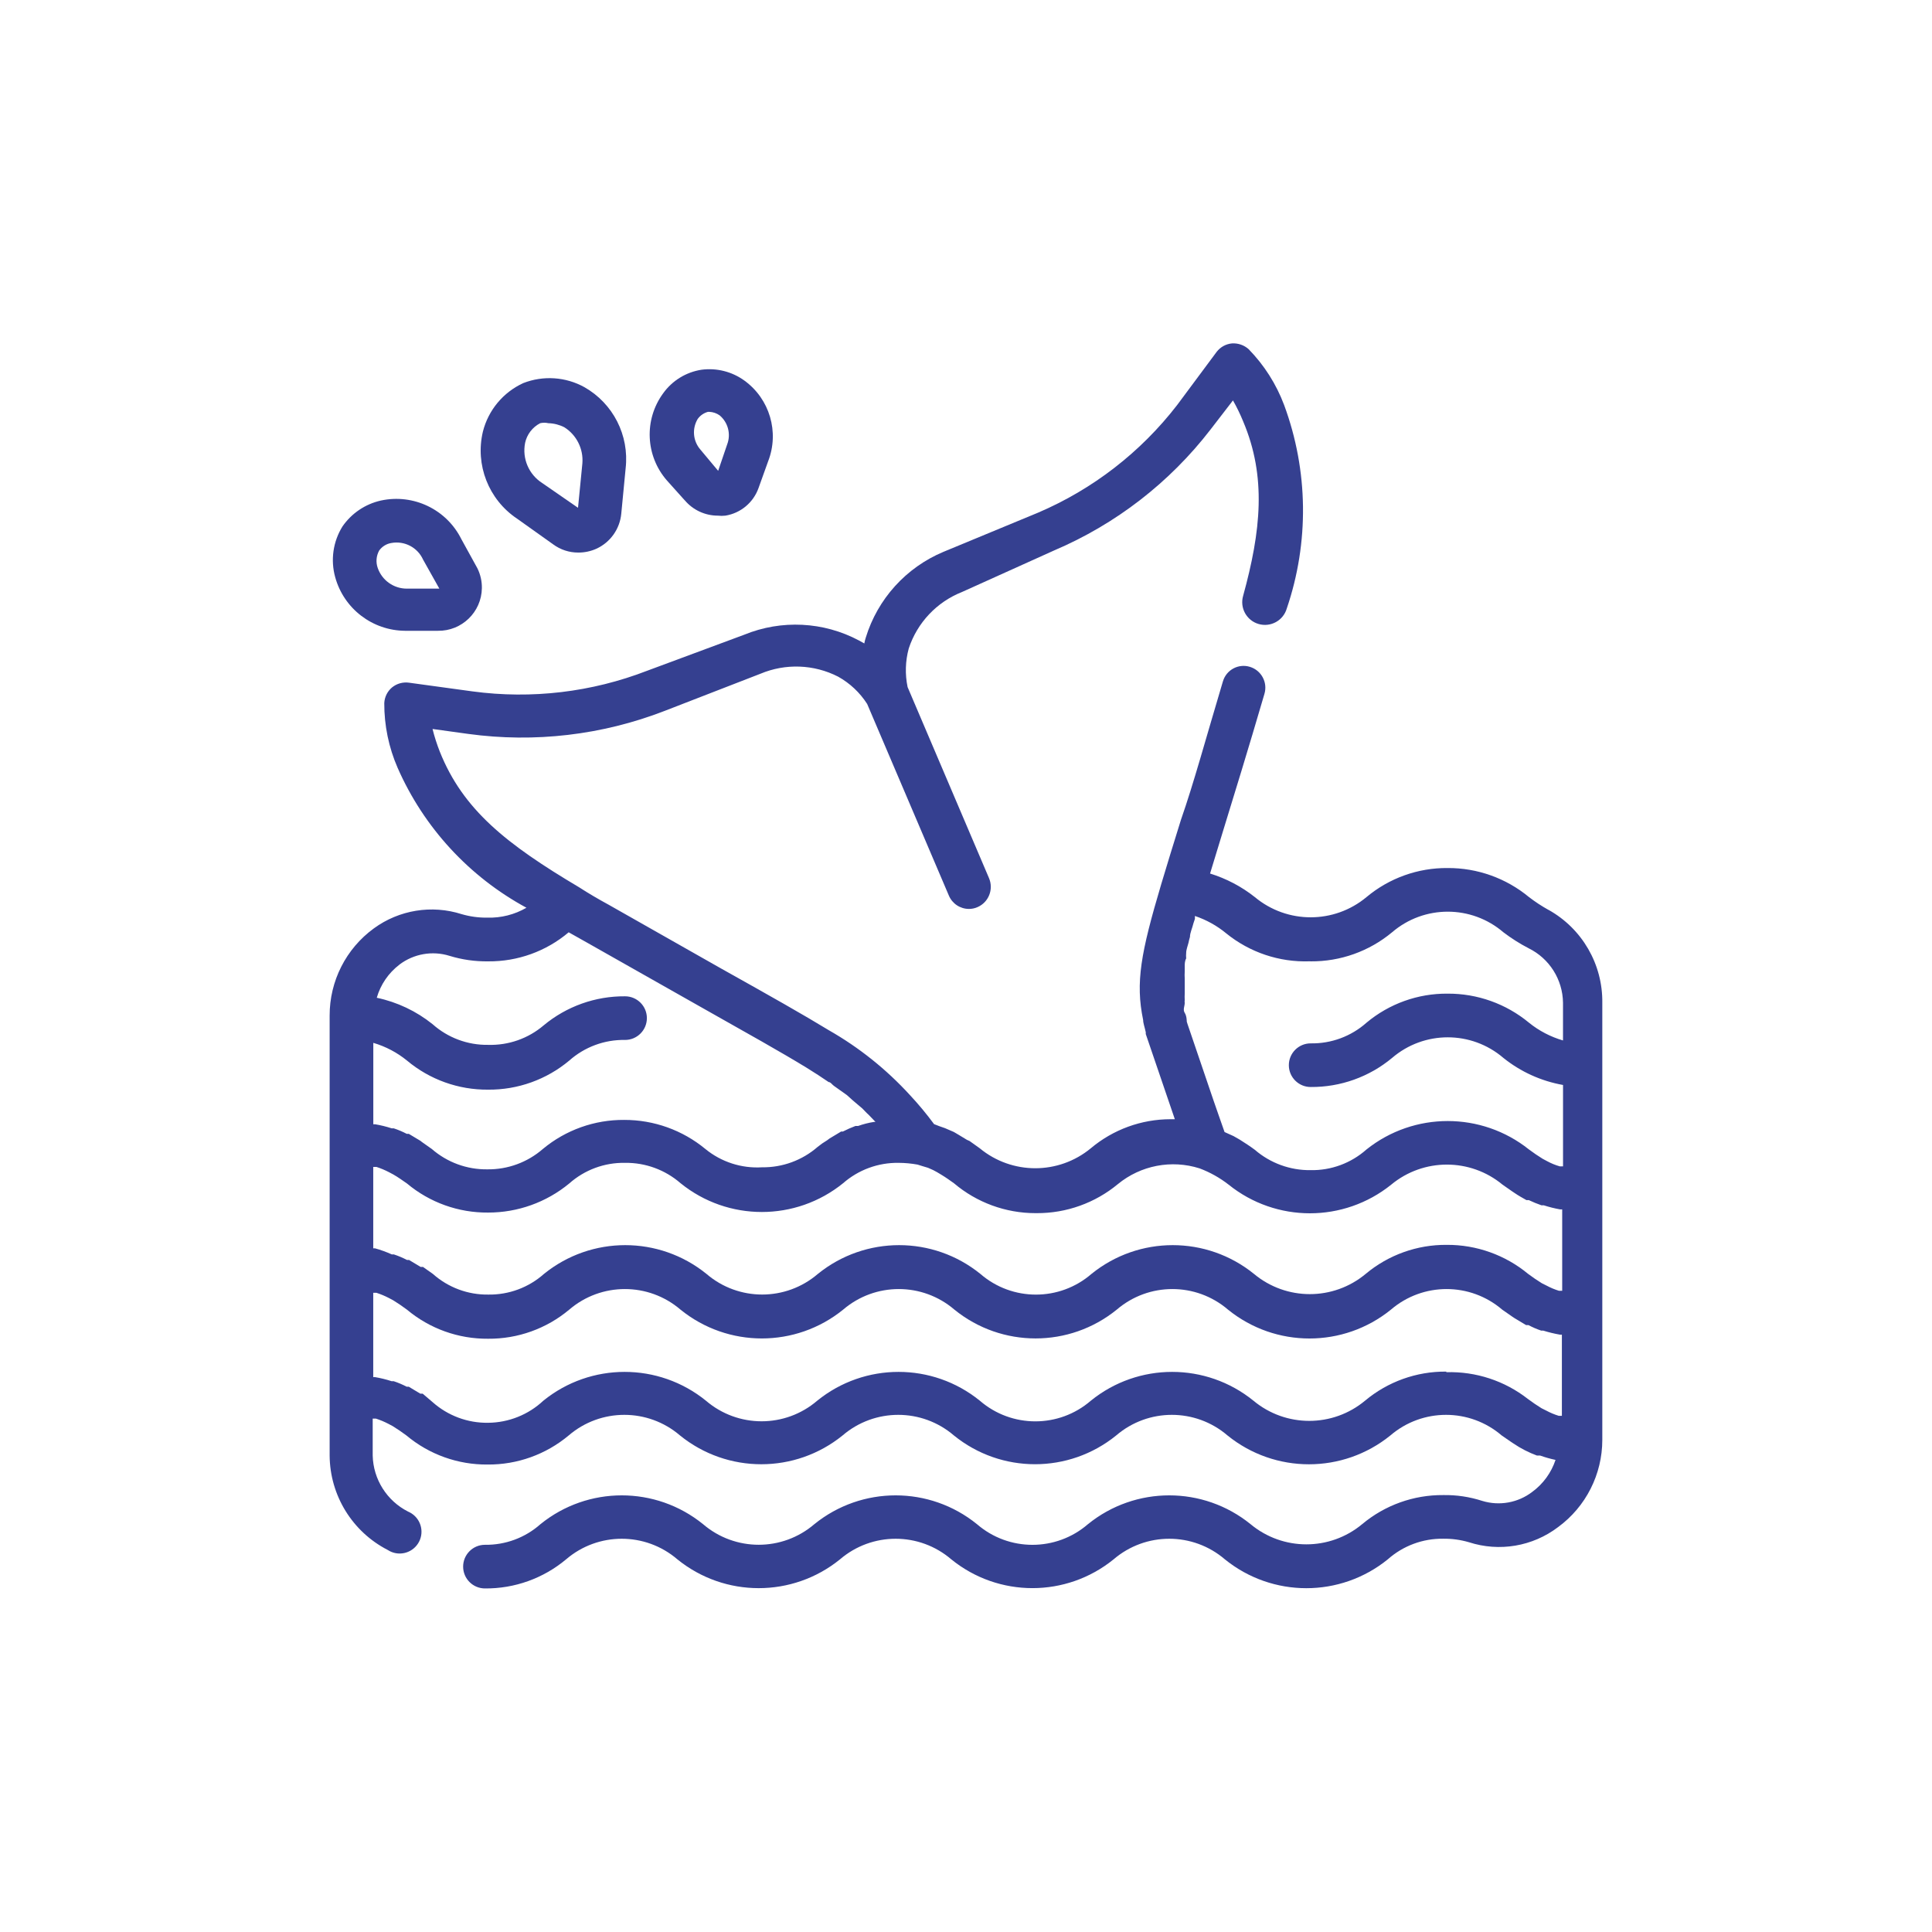
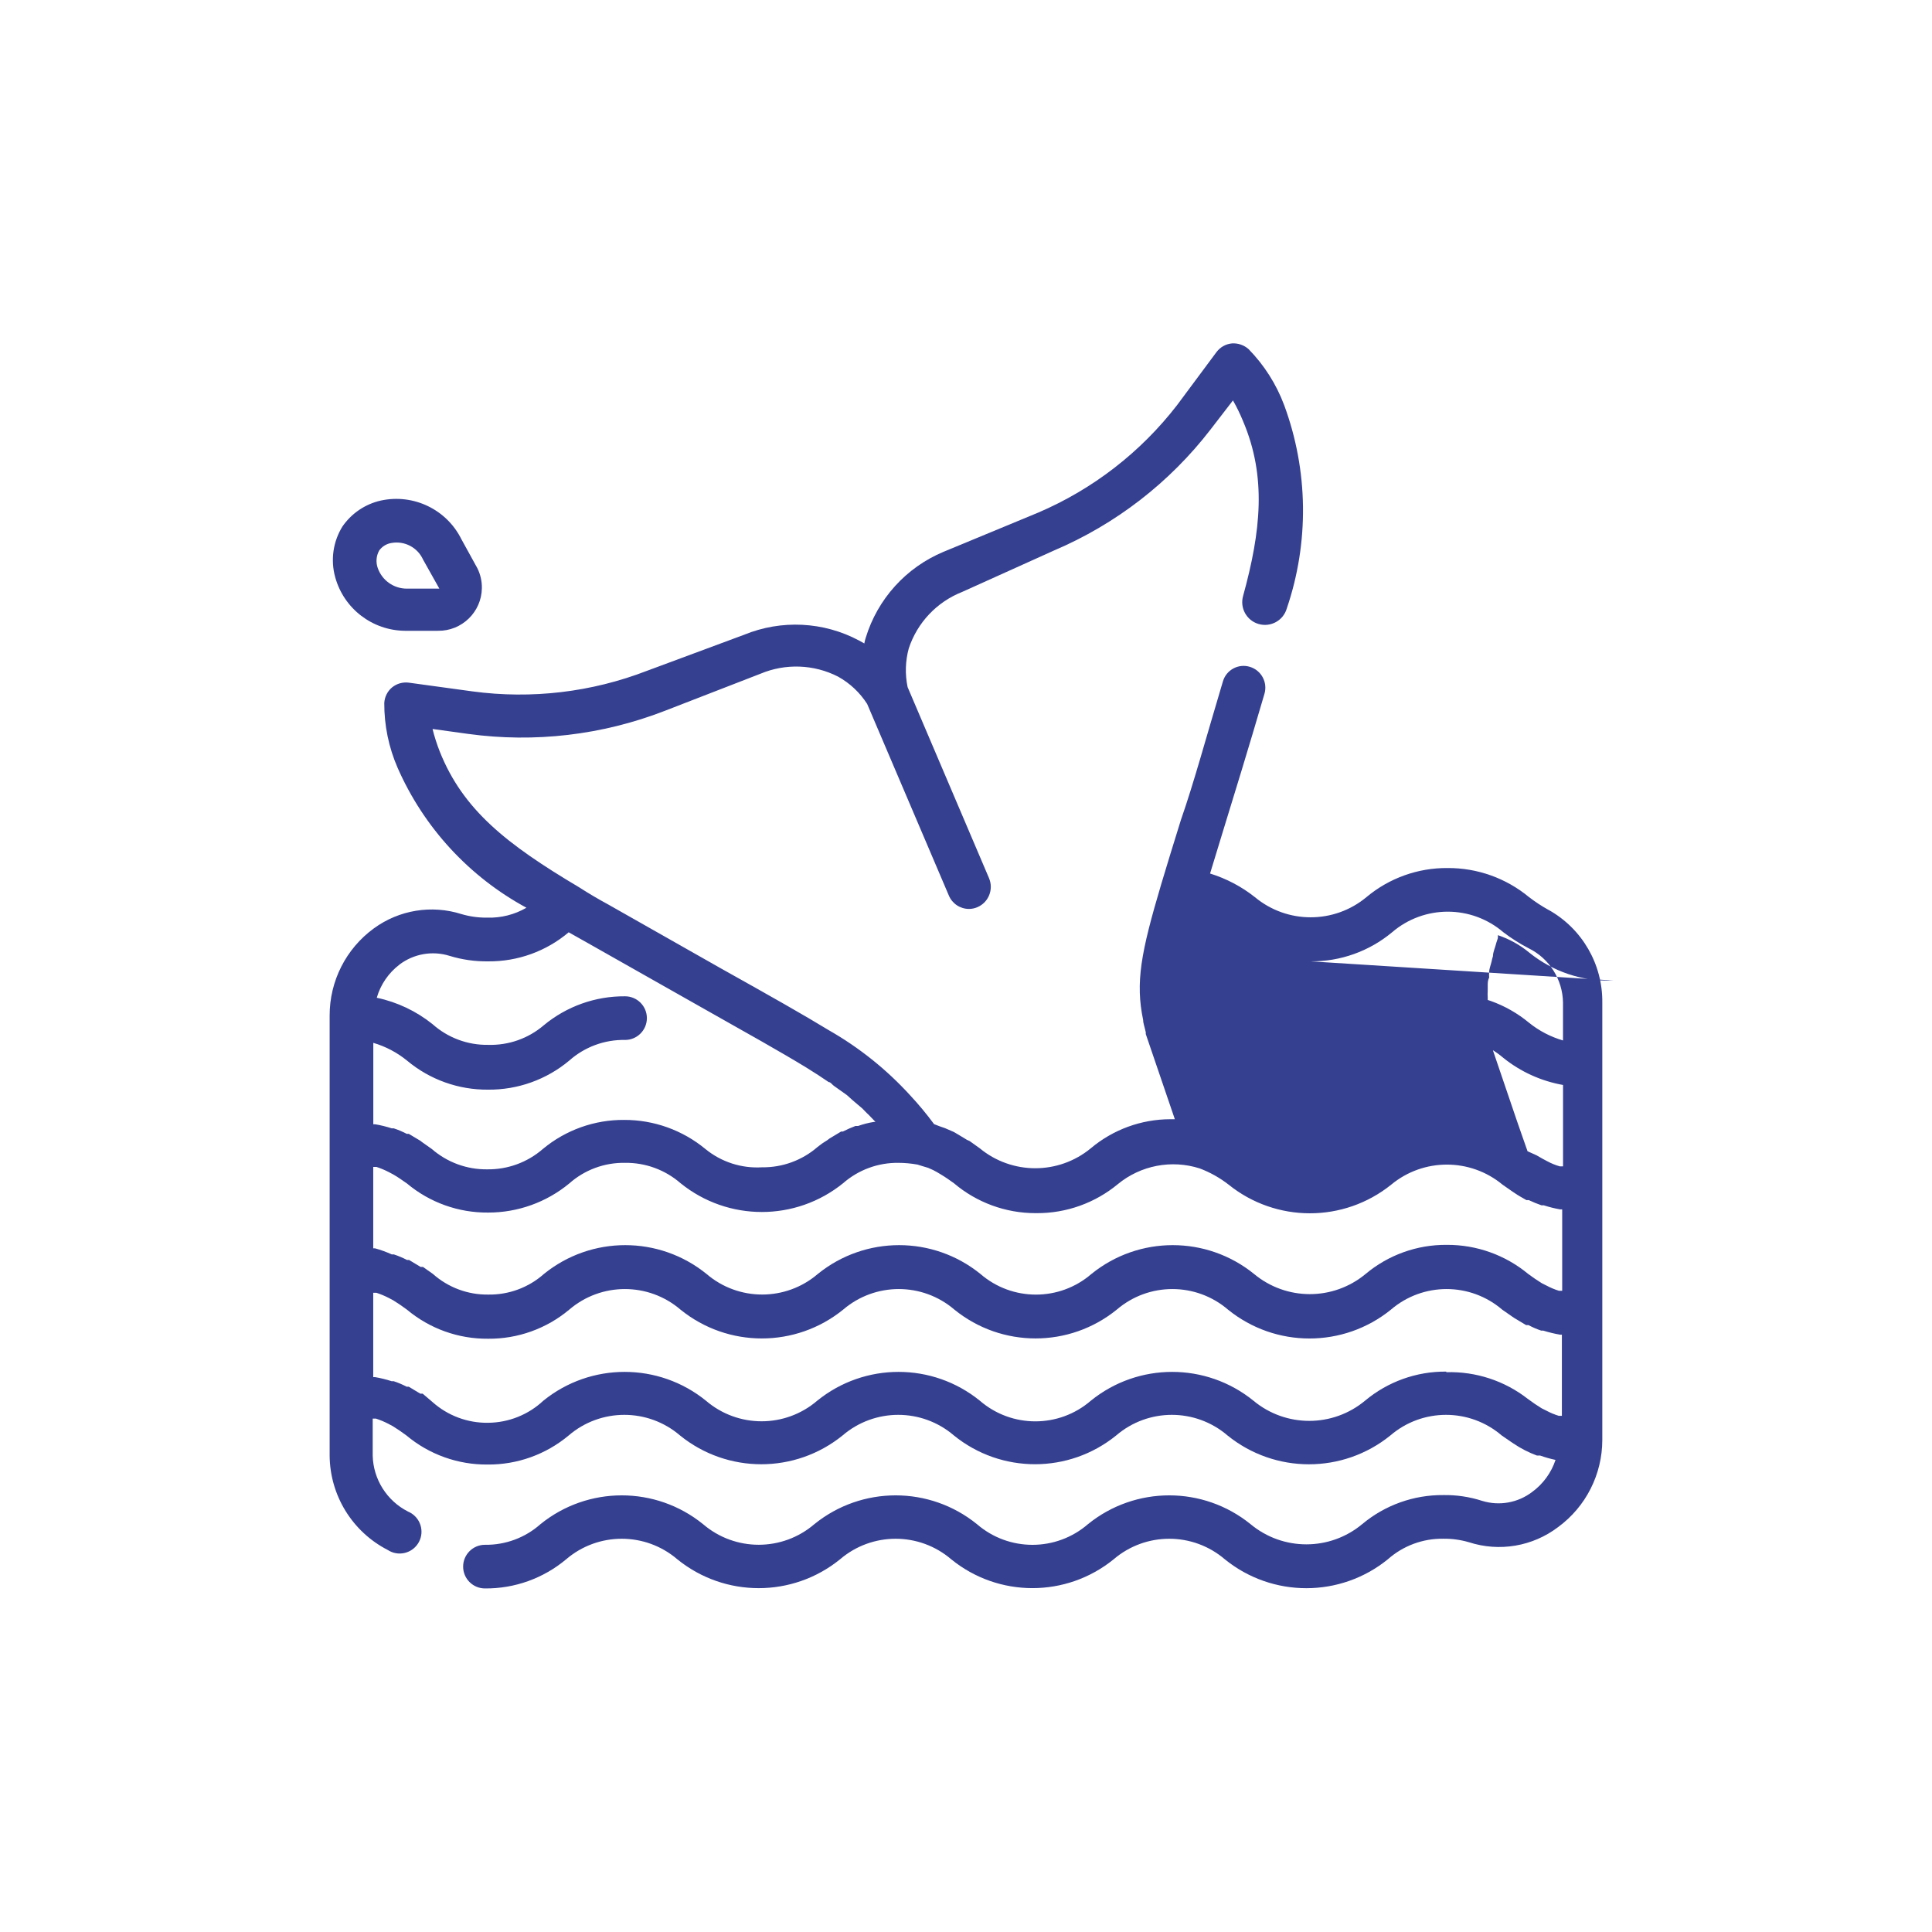
<svg xmlns="http://www.w3.org/2000/svg" id="_レイヤー_2" viewBox="0 0 66.411 66.411">
  <defs>
    <style>.cls-1{fill:none;}.cls-1,.cls-2{stroke-width:0px;}.cls-2{fill:#354090;}</style>
  </defs>
  <g id="_レイヤー_1-2">
    <rect class="cls-1" width="66.411" height="66.411" />
    <g id="line">
-       <path class="cls-2" d="m53.228,31.277c-.234-.13-.457-.277-.67-.44-.786-.651-1.777-1.005-2.798-.999-1.019-.009-2.007.346-2.788.999-1.112.926-2.726.926-3.838,0-.458-.363-.98-.637-1.539-.81l.43-1.409c.39-1.269.869-2.818,1.439-4.767.117-.394-.106-.809-.5-.929-.391-.12-.804.1-.924.49-.002.006-.004.013-.006.019-.58,1.939-.999,3.488-1.439,4.747-.27.859-.49,1.589-.68,2.219-.7,2.359-.889,3.368-.62,4.667,0,.11.05.23.09.42h0v.06l.999,2.928h-.15c-1.002.001-1.971.355-2.738.999-1.108.915-2.71.915-3.818,0l-.35-.25-.09-.04-.28-.17-.17-.1-.3-.13-.2-.07-.18-.07c-.257-.349-.534-.682-.83-.999-.808-.884-1.748-1.636-2.788-2.229-.869-.53-1.999-1.169-3.698-2.119l-3.878-2.199c-.35-.19-.69-.39-.999-.59-2.509-1.489-3.998-2.668-4.797-4.667-.1-.254-.184-.515-.25-.78l1.229.17c2.279.312,4.601.041,6.746-.79l3.298-1.279c.861-.361,1.837-.325,2.668.1.406.226.749.548.999.939l2.808,6.586c.117.278.388.459.69.46.1 0.0.198-.02.29-.06.386-.164.565-.611.401-.997-0-.001-.001-.002-.001-.003l-2.798-6.566c-.092-.44-.078-.896.04-1.329.292-.885.962-1.595,1.829-1.939l3.168-1.429c2.119-.902,3.971-2.334,5.377-4.158l.77-.999c.132.232.249.472.35.72.81,1.909.61,3.778,0,5.996-.121.414.116.848.53.969.414.121.848-.116.969-.53.775-2.273.743-4.744-.09-6.996-.269-.717-.684-1.371-1.219-1.919-.155-.14-.361-.212-.57-.2-.209.018-.402.123-.53.29l-1.359,1.829c-1.251,1.62-2.895,2.893-4.777,3.698l-3.258,1.349c-1.283.538-2.261,1.618-2.668,2.948-.021.065-.038.132-.05.2l-.18-.1c-1.221-.651-2.668-.724-3.948-.2l-3.338,1.239c-1.907.738-3.97.982-5.996.71l-2.189-.3c-.207-.029-.417.029-.58.16-.162.134-.259.33-.27.54-.003.767.153,1.526.46,2.229.901,2.05,2.458,3.741,4.427,4.807-.409.237-.877.355-1.349.34-.297.004-.594-.037-.879-.12-1.027-.328-2.148-.146-3.018.49-.958.698-1.522,1.813-1.519,2.998v15.121c.009,1.371.779,2.622,1.999,3.248.347.226.811.127,1.037-.22.226-.347.127-.811-.22-1.037-.037-.024-.076-.045-.117-.062-.731-.369-1.2-1.11-1.219-1.929v-1.269h.11c.148.048.292.108.43.18l.15.08c.16.1.31.2.47.32.781.654,1.77,1.008,2.788.999,1.019.009,2.007-.346,2.788-.999,1.101-.945,2.727-.945,3.828,0,1.629,1.319,3.958,1.319,5.587,0,1.101-.945,2.727-.945,3.828,0,1.625,1.318,3.951,1.318,5.577,0,1.101-.945,2.727-.945,3.828,0,1.632,1.321,3.965,1.321,5.597,0,1.101-.945,2.727-.945,3.828,0l.32.22.09.06c.125.085.255.161.39.23h0c.133.068.27.128.41.18h.11c.173.062.35.112.53.15h0c-.146.44-.426.825-.8,1.099-.489.375-1.13.49-1.719.31-.432-.14-.885-.208-1.339-.2-1.019-.009-2.007.346-2.788.999-1.112.926-2.726.926-3.838,0-1.629-1.319-3.958-1.319-5.587,0-1.096.948-2.722.948-3.818,0-1.629-1.319-3.958-1.319-5.587,0-1.101.945-2.727.945-3.828,0-1.629-1.319-3.958-1.319-5.587,0-.525.467-1.206.72-1.909.71-.414,0-.75.336-.75.75s.336.75.75.75c1.019.009,2.007-.346,2.788-.999,1.101-.945,2.727-.945,3.828,0,1.629,1.319,3.958,1.319,5.587,0,1.101-.945,2.727-.945,3.828,0,1.625,1.318,3.951,1.318,5.577,0,1.101-.945,2.727-.945,3.828,0,1.632,1.321,3.965,1.321,5.597,0,.525-.467,1.206-.72,1.909-.71.297-.004.594.037.879.12,1.046.34,2.192.146,3.068-.52.955-.7,1.519-1.814,1.519-2.998v-15.021c.018-1.325-.692-2.552-1.849-3.198Zm-8.175,1.769c1.022.008,2.013-.346,2.798-.999,1.101-.945,2.727-.945,3.828,0,.273.208.564.392.869.55.713.352,1.168,1.074,1.179,1.869v1.299c-.426-.124-.824-.331-1.169-.61-.786-.651-1.777-1.005-2.798-.999-1.019-.009-2.007.346-2.788.999-.528.469-1.213.723-1.919.71-.414,0-.75.336-.75.75s.336.75.75.75c1.022.008,2.013-.346,2.798-.999,1.101-.945,2.727-.945,3.828,0,.594.477,1.299.796,2.049.929v2.798h-.11c-.153-.043-.3-.104-.44-.18l-.15-.08c-.16-.1-.31-.2-.47-.32-1.634-1.304-3.953-1.304-5.587,0-.528.469-1.213.723-1.919.71-.704.009-1.386-.24-1.919-.7-.16-.12-.33-.23-.52-.35l-.21-.12-.31-.14c-.14-.39-.26-.75-.37-1.059-.83-2.449-.929-2.718-.929-2.738s0-.19-.07-.3,0-.23,0-.34c-.005-.033-.005-.067,0-.1-.004-.077-.004-.153,0-.23v-.51c-.005-.08-.005-.16,0-.24v-.18c0-.08,0-.18.05-.27-.006-.063-.006-.127,0-.19,0-.11.05-.23.08-.35.013-.067.03-.134.05-.2,0-.14.08-.3.12-.47l.05-.15v-.1c.393.132.759.335,1.079.6.807.653,1.821.994,2.858.959h.04Zm-9.414,8.655c1.018.004,2.005-.35,2.788-.999.784-.643,1.841-.847,2.808-.54.359.135.696.324.999.56,1.631,1.312,3.955,1.312,5.587,0,1.11-.92,2.718-.92,3.828,0l.33.23.09.06c.13.09.26.16.4.24h.08c.143.068.29.128.44.18h.08c.183.06.37.106.56.14h.07v2.798h-.11c-.149-.046-.293-.106-.43-.18l-.16-.08c-.16-.1-.31-.2-.47-.32-.786-.651-1.777-1.005-2.798-.999-1.019-.009-2.007.346-2.788.999-1.112.926-2.726.926-3.838,0-1.629-1.319-3.958-1.319-5.587,0-1.096.948-2.722.948-3.818,0-1.629-1.319-3.958-1.319-5.587,0-1.101.945-2.727.945-3.828,0-1.629-1.319-3.958-1.319-5.587,0-.525.467-1.206.72-1.909.71-.703.011-1.384-.243-1.909-.71l-.34-.24h-.08l-.4-.24h-.07c-.144-.075-.295-.139-.45-.19h-.07c-.188-.085-.381-.155-.58-.21h-.06v-2.798h.11c.148.048.292.108.43.18l.15.08c.16.09.31.2.47.31.781.654,1.77,1.008,2.788.999,1.017.002,2.004-.352,2.788-.999.528-.469,1.213-.723,1.919-.71.701-.01,1.38.24,1.909.7,1.629,1.319,3.958,1.319,5.587,0,.528-.462,1.208-.711,1.909-.7.218.001.435.021.65.06h0l.16.05.2.06.18.08.13.07.15.09c.15.09.29.19.43.29.784.665,1.78,1.03,2.808,1.029h.04Zm-21.907-8.545c.491-.371,1.131-.483,1.719-.3.43.132.879.196,1.329.19,1.013.009,1.995-.345,2.768-.999l.64.36,3.868,2.189c1.629.919,2.808,1.579,3.658,2.099.29.18.54.34.77.5.07,0,.12.09.18.13l.45.32.2.18.33.28c.07.07.14.15.22.22l.23.24h-.05c-.187.029-.371.076-.55.14h-.09c-.147.055-.29.119-.43.19h-.06l-.4.24-.08.06c-.115.068-.226.145-.33.23-.529.46-1.208.709-1.909.7-.706.043-1.402-.182-1.949-.63-.785-.648-1.771-1.001-2.788-.999-1.022-.008-2.013.346-2.798.999-.529.46-1.208.709-1.909.7-.701.01-1.38-.24-1.909-.7l-.34-.24-.05-.04-.4-.24h-.07c-.144-.075-.295-.139-.45-.19h-.07c-.186-.061-.377-.107-.57-.14h-.06v-2.798c.423.124.817.331,1.159.61.781.654,1.77,1.008,2.788.999,1.019.009,2.007-.346,2.788-.999.528-.469,1.213-.723,1.919-.71.414,0,.75-.336.75-.75s-.336-.75-.75-.75c-1.022-.008-2.013.346-2.798.999-.531.453-1.211.691-1.909.67-.703.011-1.384-.243-1.909-.71-.559-.449-1.217-.761-1.919-.909.131-.454.404-.853.78-1.139Zm35.979,13.992c-1.019-.009-2.007.346-2.788.999-1.112.926-2.726.926-3.838,0-1.629-1.319-3.958-1.319-5.587,0-1.096.948-2.722.948-3.818,0-1.629-1.319-3.958-1.319-5.587,0-1.101.945-2.727.945-3.828,0-1.629-1.319-3.958-1.319-5.587,0-.515.483-1.193.754-1.899.76-.703.011-1.384-.243-1.909-.71l-.34-.29h-.08l-.4-.24h-.07c-.144-.075-.295-.139-.45-.19h-.07c-.186-.061-.377-.107-.57-.14h-.06v-2.898h.11c.148.048.292.108.43.18l.15.08c.16.1.31.2.47.32.781.654,1.77,1.008,2.788.999,1.019.009,2.007-.346,2.788-.999,1.101-.945,2.727-.945,3.828,0,1.629,1.319,3.958,1.319,5.587,0,1.101-.945,2.727-.945,3.828,0,1.625,1.318,3.951,1.318,5.577,0,1.101-.945,2.727-.945,3.828,0,1.632,1.321,3.965,1.321,5.597,0,1.101-.945,2.727-.945,3.828,0l.33.23.09.06.4.24h.08c.141.075.288.139.44.19h.07c.19.059.384.106.58.14h.06v2.788h-.11c-.149-.046-.293-.106-.43-.18l-.16-.08c-.16-.1-.31-.2-.47-.32-.797-.623-1.787-.948-2.798-.919l-.01-.02Z" />
+       <path class="cls-2" d="m53.228,31.277c-.234-.13-.457-.277-.67-.44-.786-.651-1.777-1.005-2.798-.999-1.019-.009-2.007.346-2.788.999-1.112.926-2.726.926-3.838,0-.458-.363-.98-.637-1.539-.81l.43-1.409c.39-1.269.869-2.818,1.439-4.767.117-.394-.106-.809-.5-.929-.391-.12-.804.1-.924.49-.002.006-.004.013-.006.019-.58,1.939-.999,3.488-1.439,4.747-.27.859-.49,1.589-.68,2.219-.7,2.359-.889,3.368-.62,4.667,0,.11.05.23.09.42h0v.06l.999,2.928h-.15c-1.002.001-1.971.355-2.738.999-1.108.915-2.71.915-3.818,0l-.35-.25-.09-.04-.28-.17-.17-.1-.3-.13-.2-.07-.18-.07c-.257-.349-.534-.682-.83-.999-.808-.884-1.748-1.636-2.788-2.229-.869-.53-1.999-1.169-3.698-2.119l-3.878-2.199c-.35-.19-.69-.39-.999-.59-2.509-1.489-3.998-2.668-4.797-4.667-.1-.254-.184-.515-.25-.78l1.229.17c2.279.312,4.601.041,6.746-.79l3.298-1.279c.861-.361,1.837-.325,2.668.1.406.226.749.548.999.939l2.808,6.586c.117.278.388.459.69.46.1 0.0.198-.02.29-.06.386-.164.565-.611.401-.997-0-.001-.001-.002-.001-.003l-2.798-6.566c-.092-.44-.078-.896.04-1.329.292-.885.962-1.595,1.829-1.939l3.168-1.429c2.119-.902,3.971-2.334,5.377-4.158l.77-.999c.132.232.249.472.35.72.81,1.909.61,3.778,0,5.996-.121.414.116.848.53.969.414.121.848-.116.969-.53.775-2.273.743-4.744-.09-6.996-.269-.717-.684-1.371-1.219-1.919-.155-.14-.361-.212-.57-.2-.209.018-.402.123-.53.29l-1.359,1.829c-1.251,1.62-2.895,2.893-4.777,3.698l-3.258,1.349c-1.283.538-2.261,1.618-2.668,2.948-.021.065-.038.132-.05.2l-.18-.1c-1.221-.651-2.668-.724-3.948-.2l-3.338,1.239c-1.907.738-3.97.982-5.996.71l-2.189-.3c-.207-.029-.417.029-.58.16-.162.134-.259.33-.27.54-.003.767.153,1.526.46,2.229.901,2.05,2.458,3.741,4.427,4.807-.409.237-.877.355-1.349.34-.297.004-.594-.037-.879-.12-1.027-.328-2.148-.146-3.018.49-.958.698-1.522,1.813-1.519,2.998v15.121c.009,1.371.779,2.622,1.999,3.248.347.226.811.127,1.037-.22.226-.347.127-.811-.22-1.037-.037-.024-.076-.045-.117-.062-.731-.369-1.2-1.11-1.219-1.929v-1.269h.11c.148.048.292.108.43.18l.15.08c.16.1.31.2.47.32.781.654,1.77,1.008,2.788.999,1.019.009,2.007-.346,2.788-.999,1.101-.945,2.727-.945,3.828,0,1.629,1.319,3.958,1.319,5.587,0,1.101-.945,2.727-.945,3.828,0,1.625,1.318,3.951,1.318,5.577,0,1.101-.945,2.727-.945,3.828,0,1.632,1.321,3.965,1.321,5.597,0,1.101-.945,2.727-.945,3.828,0l.32.22.09.06c.125.085.255.161.39.23h0c.133.068.27.128.41.18h.11c.173.062.35.112.53.15h0c-.146.44-.426.825-.8,1.099-.489.375-1.13.49-1.719.31-.432-.14-.885-.208-1.339-.2-1.019-.009-2.007.346-2.788.999-1.112.926-2.726.926-3.838,0-1.629-1.319-3.958-1.319-5.587,0-1.096.948-2.722.948-3.818,0-1.629-1.319-3.958-1.319-5.587,0-1.101.945-2.727.945-3.828,0-1.629-1.319-3.958-1.319-5.587,0-.525.467-1.206.72-1.909.71-.414,0-.75.336-.75.75s.336.75.75.75c1.019.009,2.007-.346,2.788-.999,1.101-.945,2.727-.945,3.828,0,1.629,1.319,3.958,1.319,5.587,0,1.101-.945,2.727-.945,3.828,0,1.625,1.318,3.951,1.318,5.577,0,1.101-.945,2.727-.945,3.828,0,1.632,1.321,3.965,1.321,5.597,0,.525-.467,1.206-.72,1.909-.71.297-.004.594.037.879.12,1.046.34,2.192.146,3.068-.52.955-.7,1.519-1.814,1.519-2.998v-15.021c.018-1.325-.692-2.552-1.849-3.198Zm-8.175,1.769c1.022.008,2.013-.346,2.798-.999,1.101-.945,2.727-.945,3.828,0,.273.208.564.392.869.55.713.352,1.168,1.074,1.179,1.869v1.299c-.426-.124-.824-.331-1.169-.61-.786-.651-1.777-1.005-2.798-.999-1.019-.009-2.007.346-2.788.999-.528.469-1.213.723-1.919.71-.414,0-.75.336-.75.75s.336.75.75.75c1.022.008,2.013-.346,2.798-.999,1.101-.945,2.727-.945,3.828,0,.594.477,1.299.796,2.049.929v2.798h-.11c-.153-.043-.3-.104-.44-.18l-.15-.08l-.21-.12-.31-.14c-.14-.39-.26-.75-.37-1.059-.83-2.449-.929-2.718-.929-2.738s0-.19-.07-.3,0-.23,0-.34c-.005-.033-.005-.067,0-.1-.004-.077-.004-.153,0-.23v-.51c-.005-.08-.005-.16,0-.24v-.18c0-.08,0-.18.05-.27-.006-.063-.006-.127,0-.19,0-.11.05-.23.08-.35.013-.067.03-.134.05-.2,0-.14.08-.3.12-.47l.05-.15v-.1c.393.132.759.335,1.079.6.807.653,1.821.994,2.858.959h.04Zm-9.414,8.655c1.018.004,2.005-.35,2.788-.999.784-.643,1.841-.847,2.808-.54.359.135.696.324.999.56,1.631,1.312,3.955,1.312,5.587,0,1.11-.92,2.718-.92,3.828,0l.33.23.09.06c.13.09.26.16.4.24h.08c.143.068.29.128.44.18h.08c.183.06.37.106.56.14h.07v2.798h-.11c-.149-.046-.293-.106-.43-.18l-.16-.08c-.16-.1-.31-.2-.47-.32-.786-.651-1.777-1.005-2.798-.999-1.019-.009-2.007.346-2.788.999-1.112.926-2.726.926-3.838,0-1.629-1.319-3.958-1.319-5.587,0-1.096.948-2.722.948-3.818,0-1.629-1.319-3.958-1.319-5.587,0-1.101.945-2.727.945-3.828,0-1.629-1.319-3.958-1.319-5.587,0-.525.467-1.206.72-1.909.71-.703.011-1.384-.243-1.909-.71l-.34-.24h-.08l-.4-.24h-.07c-.144-.075-.295-.139-.45-.19h-.07c-.188-.085-.381-.155-.58-.21h-.06v-2.798h.11c.148.048.292.108.43.18l.15.08c.16.09.31.2.47.31.781.654,1.77,1.008,2.788.999,1.017.002,2.004-.352,2.788-.999.528-.469,1.213-.723,1.919-.71.701-.01,1.38.24,1.909.7,1.629,1.319,3.958,1.319,5.587,0,.528-.462,1.208-.711,1.909-.7.218.001.435.021.65.06h0l.16.05.2.06.18.08.13.07.15.09c.15.09.29.19.43.29.784.665,1.78,1.03,2.808,1.029h.04Zm-21.907-8.545c.491-.371,1.131-.483,1.719-.3.43.132.879.196,1.329.19,1.013.009,1.995-.345,2.768-.999l.64.36,3.868,2.189c1.629.919,2.808,1.579,3.658,2.099.29.18.54.34.77.5.07,0,.12.09.18.13l.45.32.2.18.33.28c.07.07.14.15.22.22l.23.24h-.05c-.187.029-.371.076-.55.14h-.09c-.147.055-.29.119-.43.19h-.06l-.4.24-.08.06c-.115.068-.226.145-.33.23-.529.46-1.208.709-1.909.7-.706.043-1.402-.182-1.949-.63-.785-.648-1.771-1.001-2.788-.999-1.022-.008-2.013.346-2.798.999-.529.46-1.208.709-1.909.7-.701.01-1.38-.24-1.909-.7l-.34-.24-.05-.04-.4-.24h-.07c-.144-.075-.295-.139-.45-.19h-.07c-.186-.061-.377-.107-.57-.14h-.06v-2.798c.423.124.817.331,1.159.61.781.654,1.77,1.008,2.788.999,1.019.009,2.007-.346,2.788-.999.528-.469,1.213-.723,1.919-.71.414,0,.75-.336.75-.75s-.336-.75-.75-.75c-1.022-.008-2.013.346-2.798.999-.531.453-1.211.691-1.909.67-.703.011-1.384-.243-1.909-.71-.559-.449-1.217-.761-1.919-.909.131-.454.404-.853.78-1.139Zm35.979,13.992c-1.019-.009-2.007.346-2.788.999-1.112.926-2.726.926-3.838,0-1.629-1.319-3.958-1.319-5.587,0-1.096.948-2.722.948-3.818,0-1.629-1.319-3.958-1.319-5.587,0-1.101.945-2.727.945-3.828,0-1.629-1.319-3.958-1.319-5.587,0-.515.483-1.193.754-1.899.76-.703.011-1.384-.243-1.909-.71l-.34-.29h-.08l-.4-.24h-.07c-.144-.075-.295-.139-.45-.19h-.07c-.186-.061-.377-.107-.57-.14h-.06v-2.898h.11c.148.048.292.108.43.18l.15.08c.16.1.31.2.47.32.781.654,1.77,1.008,2.788.999,1.019.009,2.007-.346,2.788-.999,1.101-.945,2.727-.945,3.828,0,1.629,1.319,3.958,1.319,5.587,0,1.101-.945,2.727-.945,3.828,0,1.625,1.318,3.951,1.318,5.577,0,1.101-.945,2.727-.945,3.828,0,1.632,1.321,3.965,1.321,5.597,0,1.101-.945,2.727-.945,3.828,0l.33.23.09.06.4.24h.08c.141.075.288.139.44.19h.07c.19.059.384.106.58.14h.06v2.788h-.11c-.149-.046-.293-.106-.43-.18l-.16-.08c-.16-.1-.31-.2-.47-.32-.797-.623-1.787-.948-2.798-.919l-.01-.02Z" />
      <path class="cls-2" d="m13.922,21.683h1.129c.822.013,1.5-.642,1.513-1.465.004-.237-.049-.472-.154-.684l-.55-.999c-.509-1.025-1.65-1.572-2.768-1.329-.536.12-1.007.438-1.319.889-.325.522-.416,1.157-.25,1.749.299,1.08,1.278,1.83,2.399,1.839Zm-.889-2.758c.1-.139.251-.233.42-.26.451-.082.9.152,1.089.57l.56.999v.75-.75h-1.119c-.45-0-.851-.285-.999-.71-.07-.198-.052-.416.05-.6Z" />
-       <path class="cls-2" d="m17.769,17.825l1.249.889c.249.183.55.281.859.28.213.001.425-.043.62-.13.483-.22.81-.681.859-1.209l.15-1.559c.128-1.13-.43-2.227-1.419-2.788-.644-.356-1.413-.407-2.099-.14-.692.317-1.203.931-1.389,1.669-.271,1.142.195,2.333,1.169,2.988Zm.28-2.598c.063-.293.253-.542.52-.68.092-.021.188-.021.28,0,.191.005.379.053.55.14.421.266.659.743.62,1.239l-.15,1.529-1.229-.85c-.462-.294-.696-.842-.59-1.379Z" />
-       <path class="cls-2" d="m23.536,17.195h0c.283.336.7.53,1.139.53.086.01.174.01.26,0,.524-.085.961-.449,1.139-.949l.33-.919c.391-1.005.054-2.147-.82-2.778-.425-.306-.95-.438-1.469-.37-.531.082-1.006.373-1.319.81-.664.906-.61,2.153.13,2.998l.61.68Zm.45-2.798c.086-.117.209-.202.35-.24h.05c.126.006.247.048.35.12.291.244.395.645.26.999l-.31.909-.57.48.57-.48-.61-.73c-.258-.296-.294-.724-.09-1.059Z" />
    </g>
  </g>
</svg>